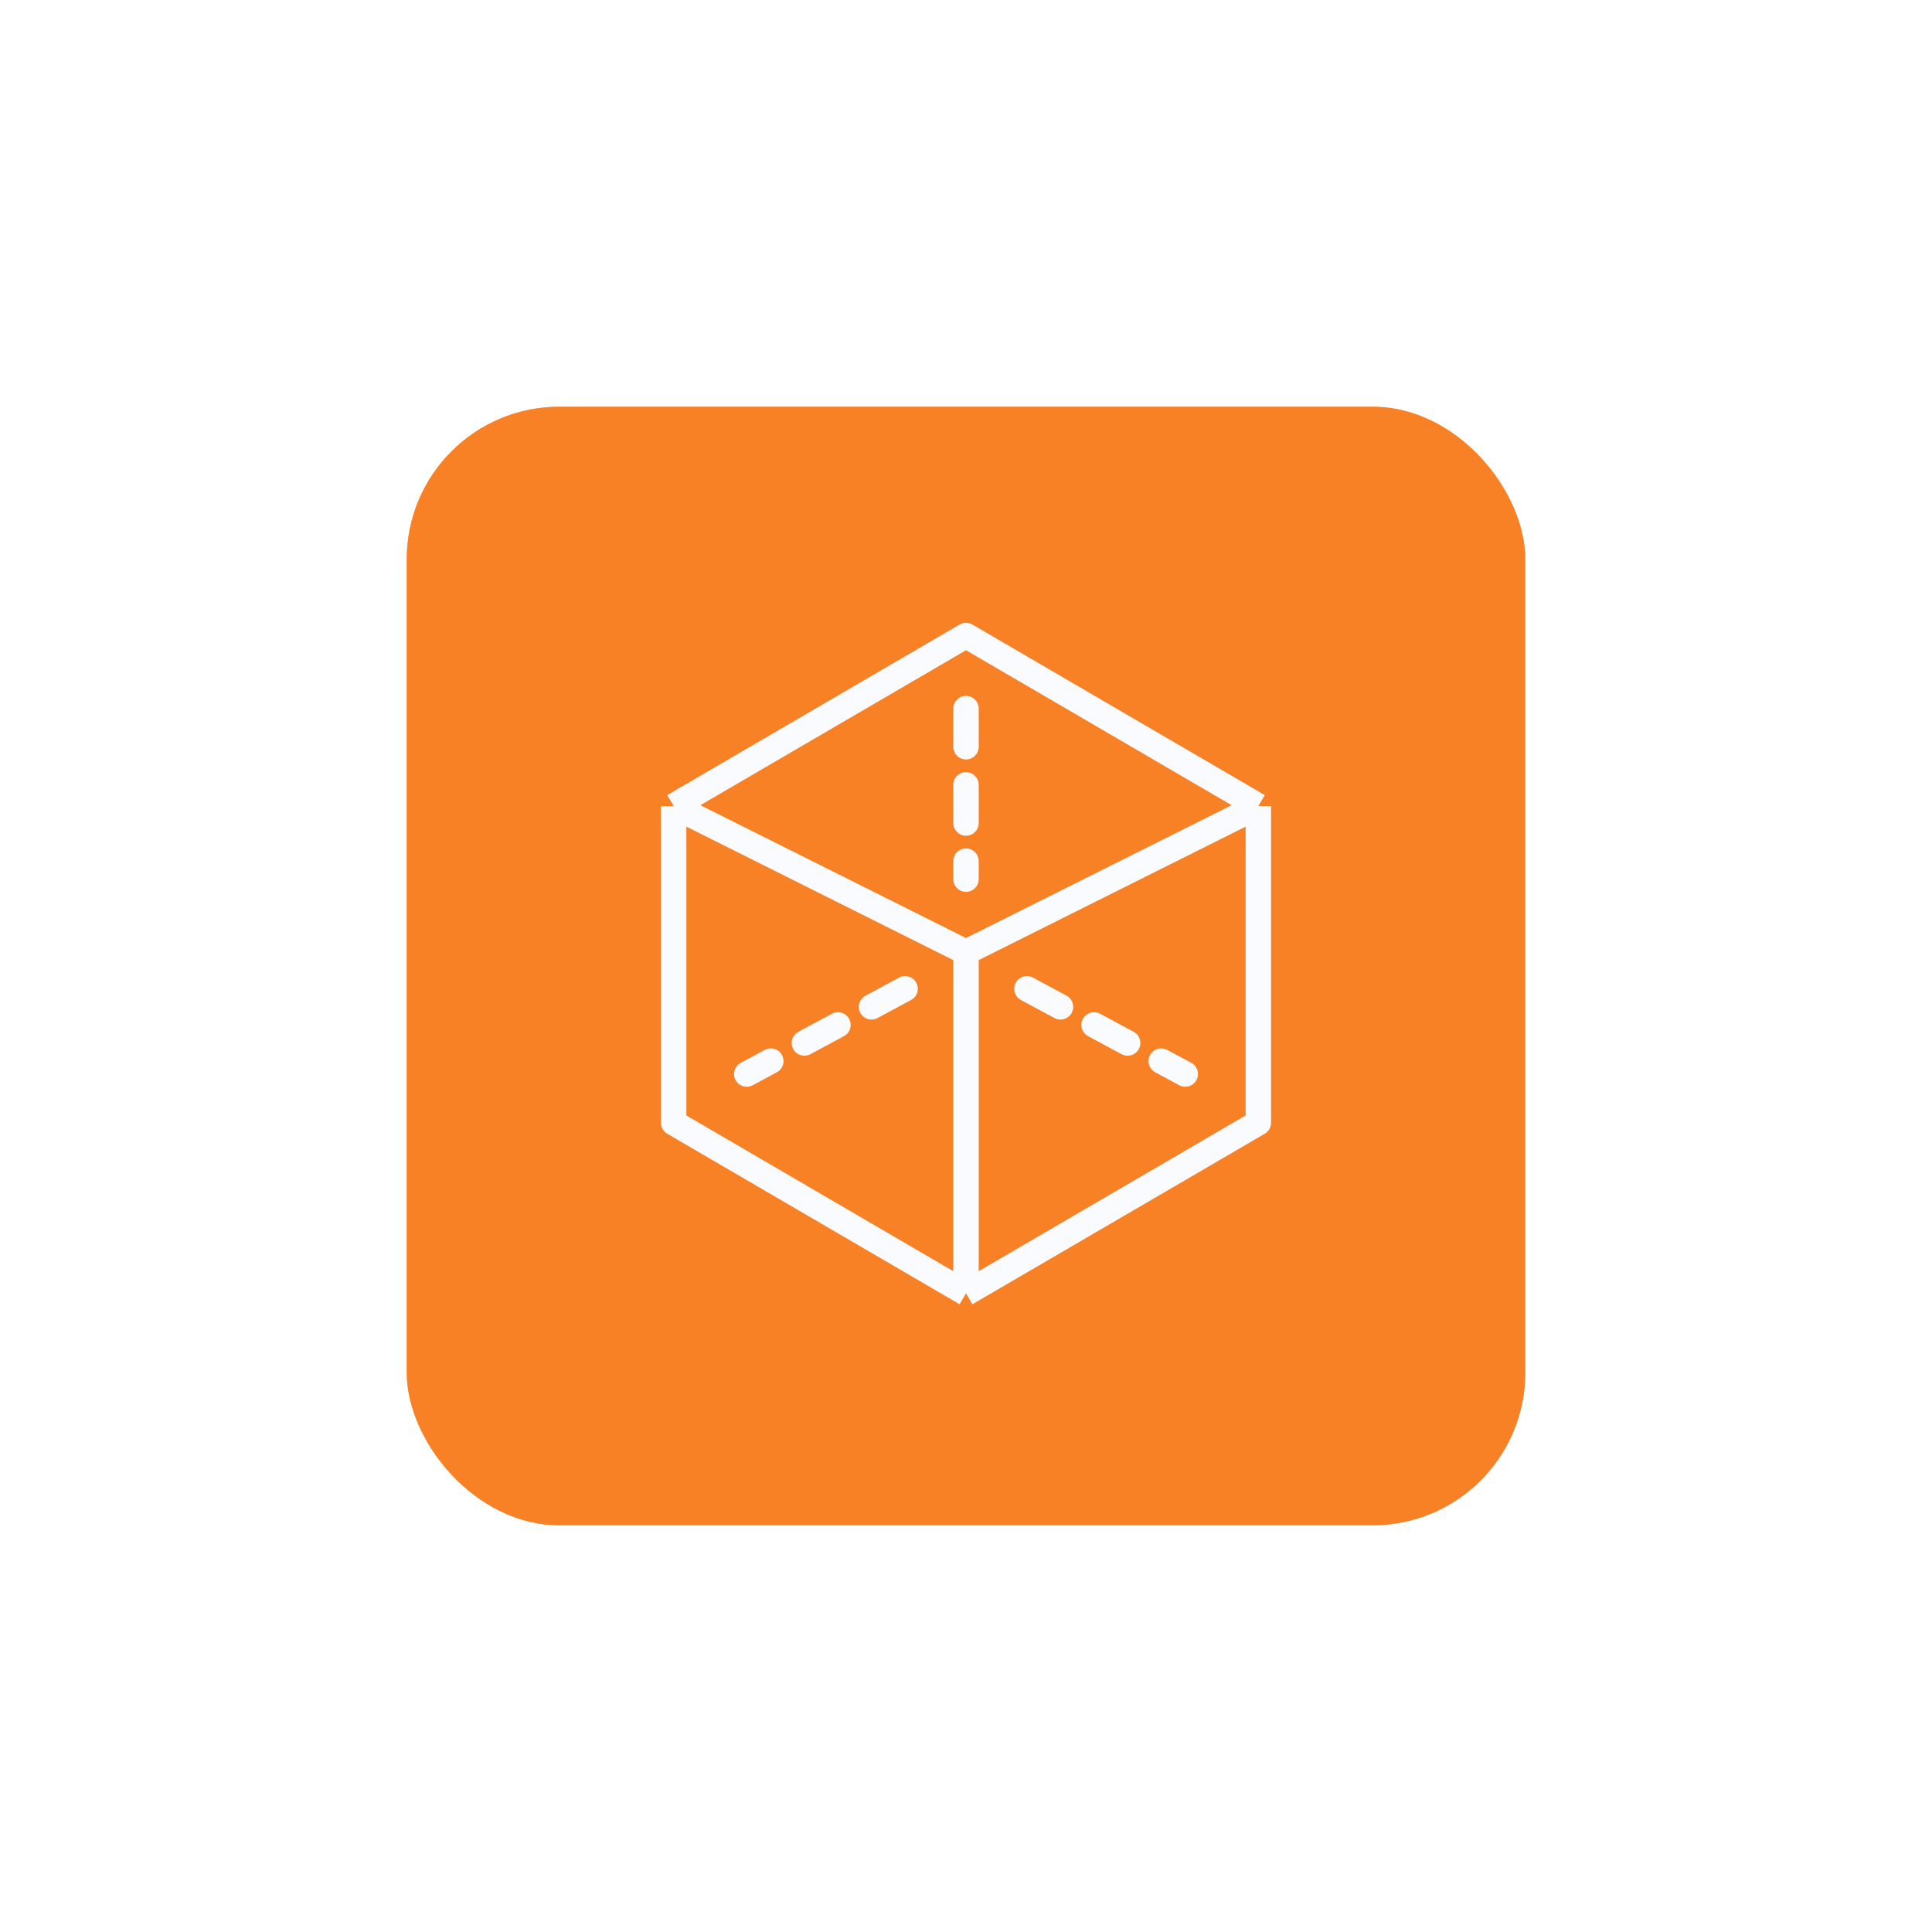
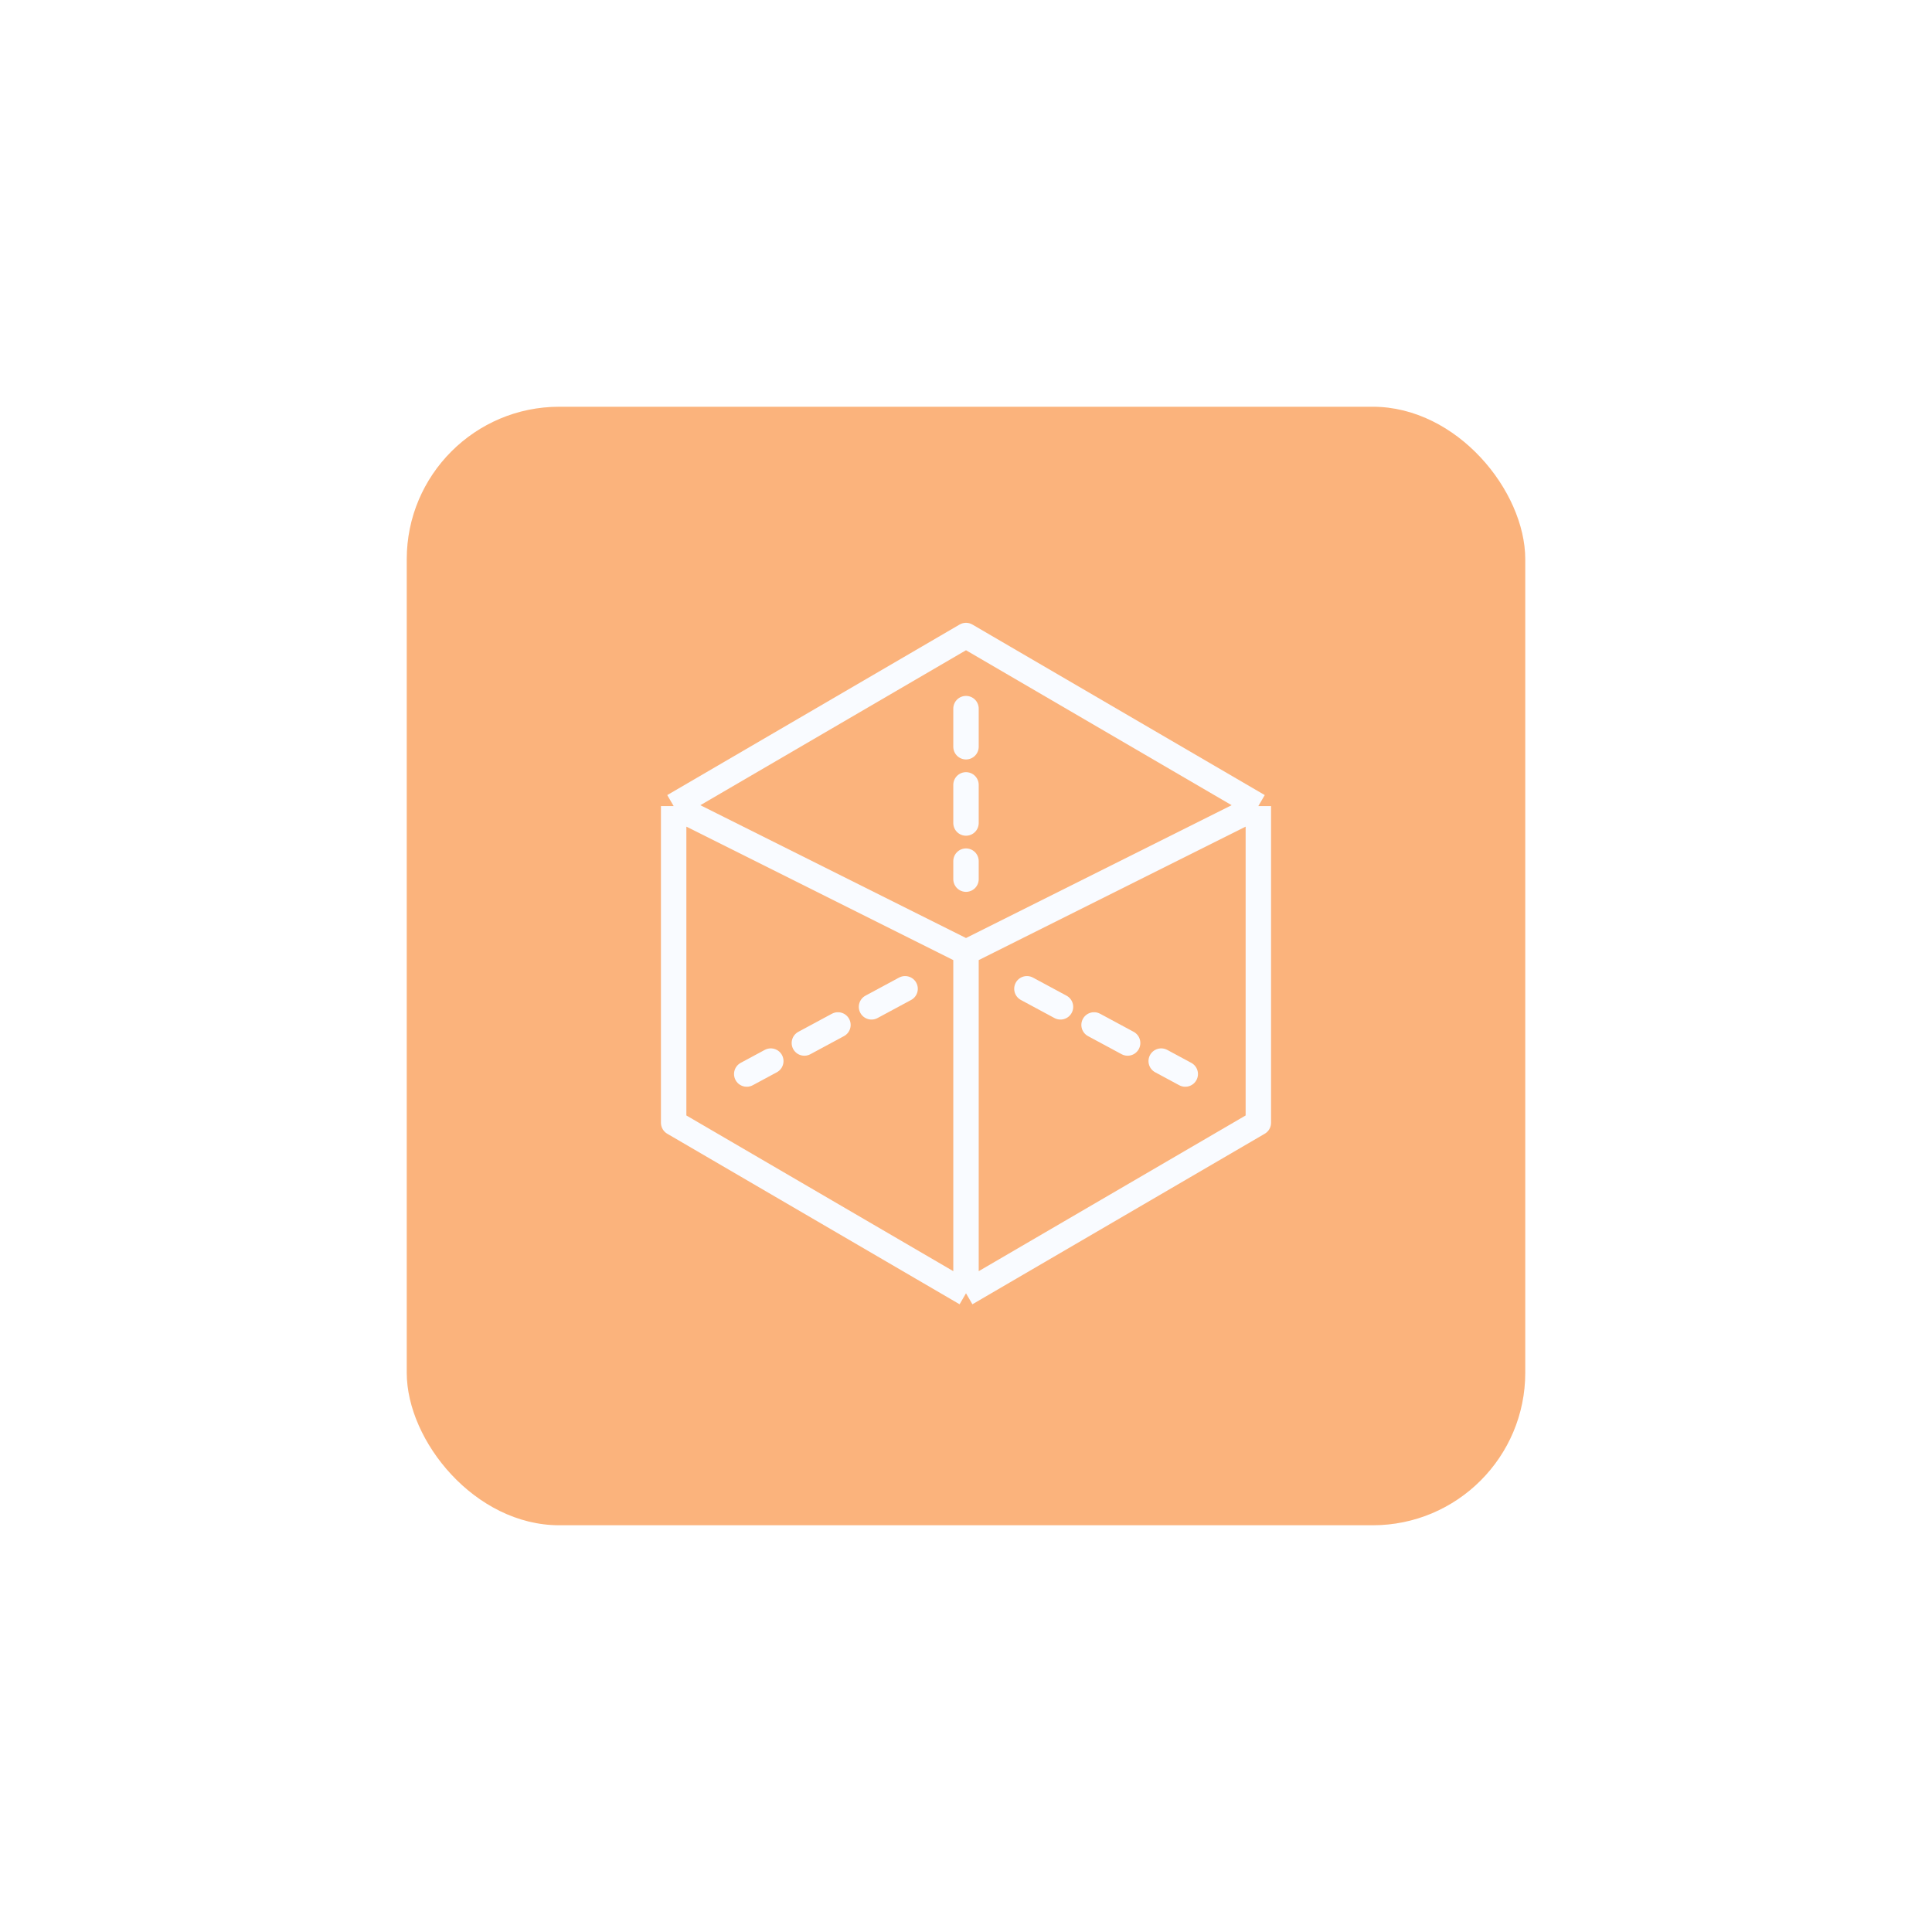
<svg xmlns="http://www.w3.org/2000/svg" width="152" height="152" viewBox="0 0 152 152" fill="none">
-   <rect x="32" y="32" width="88" height="88" rx="12" fill="#F98125" />
  <g opacity="0.6" filter="url(#filter0_f_7751_8097)">
    <rect x="32" y="32" width="88" height="88" rx="12" fill="#F98125" />
  </g>
  <path d="M53 63.417L76 50L99 63.417M53 63.417V88.333L76 101.75M53 63.417L76 74.917M99 63.417V88.333L76 101.75M99 63.417L76 74.917M76 101.75V74.917" stroke="#F9FBFF" stroke-width="2" stroke-linejoin="round" />
  <path d="M76 55.75V69.167M80.792 77.792L93.25 84.5M71.208 77.792L58.75 84.5" stroke="#F9FBFF" stroke-width="2" stroke-linecap="round" stroke-dasharray="3 3" />
  <defs>
    <filter id="filter0_f_7751_8097" x="0" y="0" width="152" height="152" filterUnits="userSpaceOnUse" color-interpolation-filters="sRGB">
      <feFlood flood-opacity="0" result="BackgroundImageFix" />
      <feBlend mode="normal" in="SourceGraphic" in2="BackgroundImageFix" result="shape" />
      <feGaussianBlur stdDeviation="16" result="effect1_foregroundBlur_7751_8097" />
    </filter>
  </defs>
</svg>